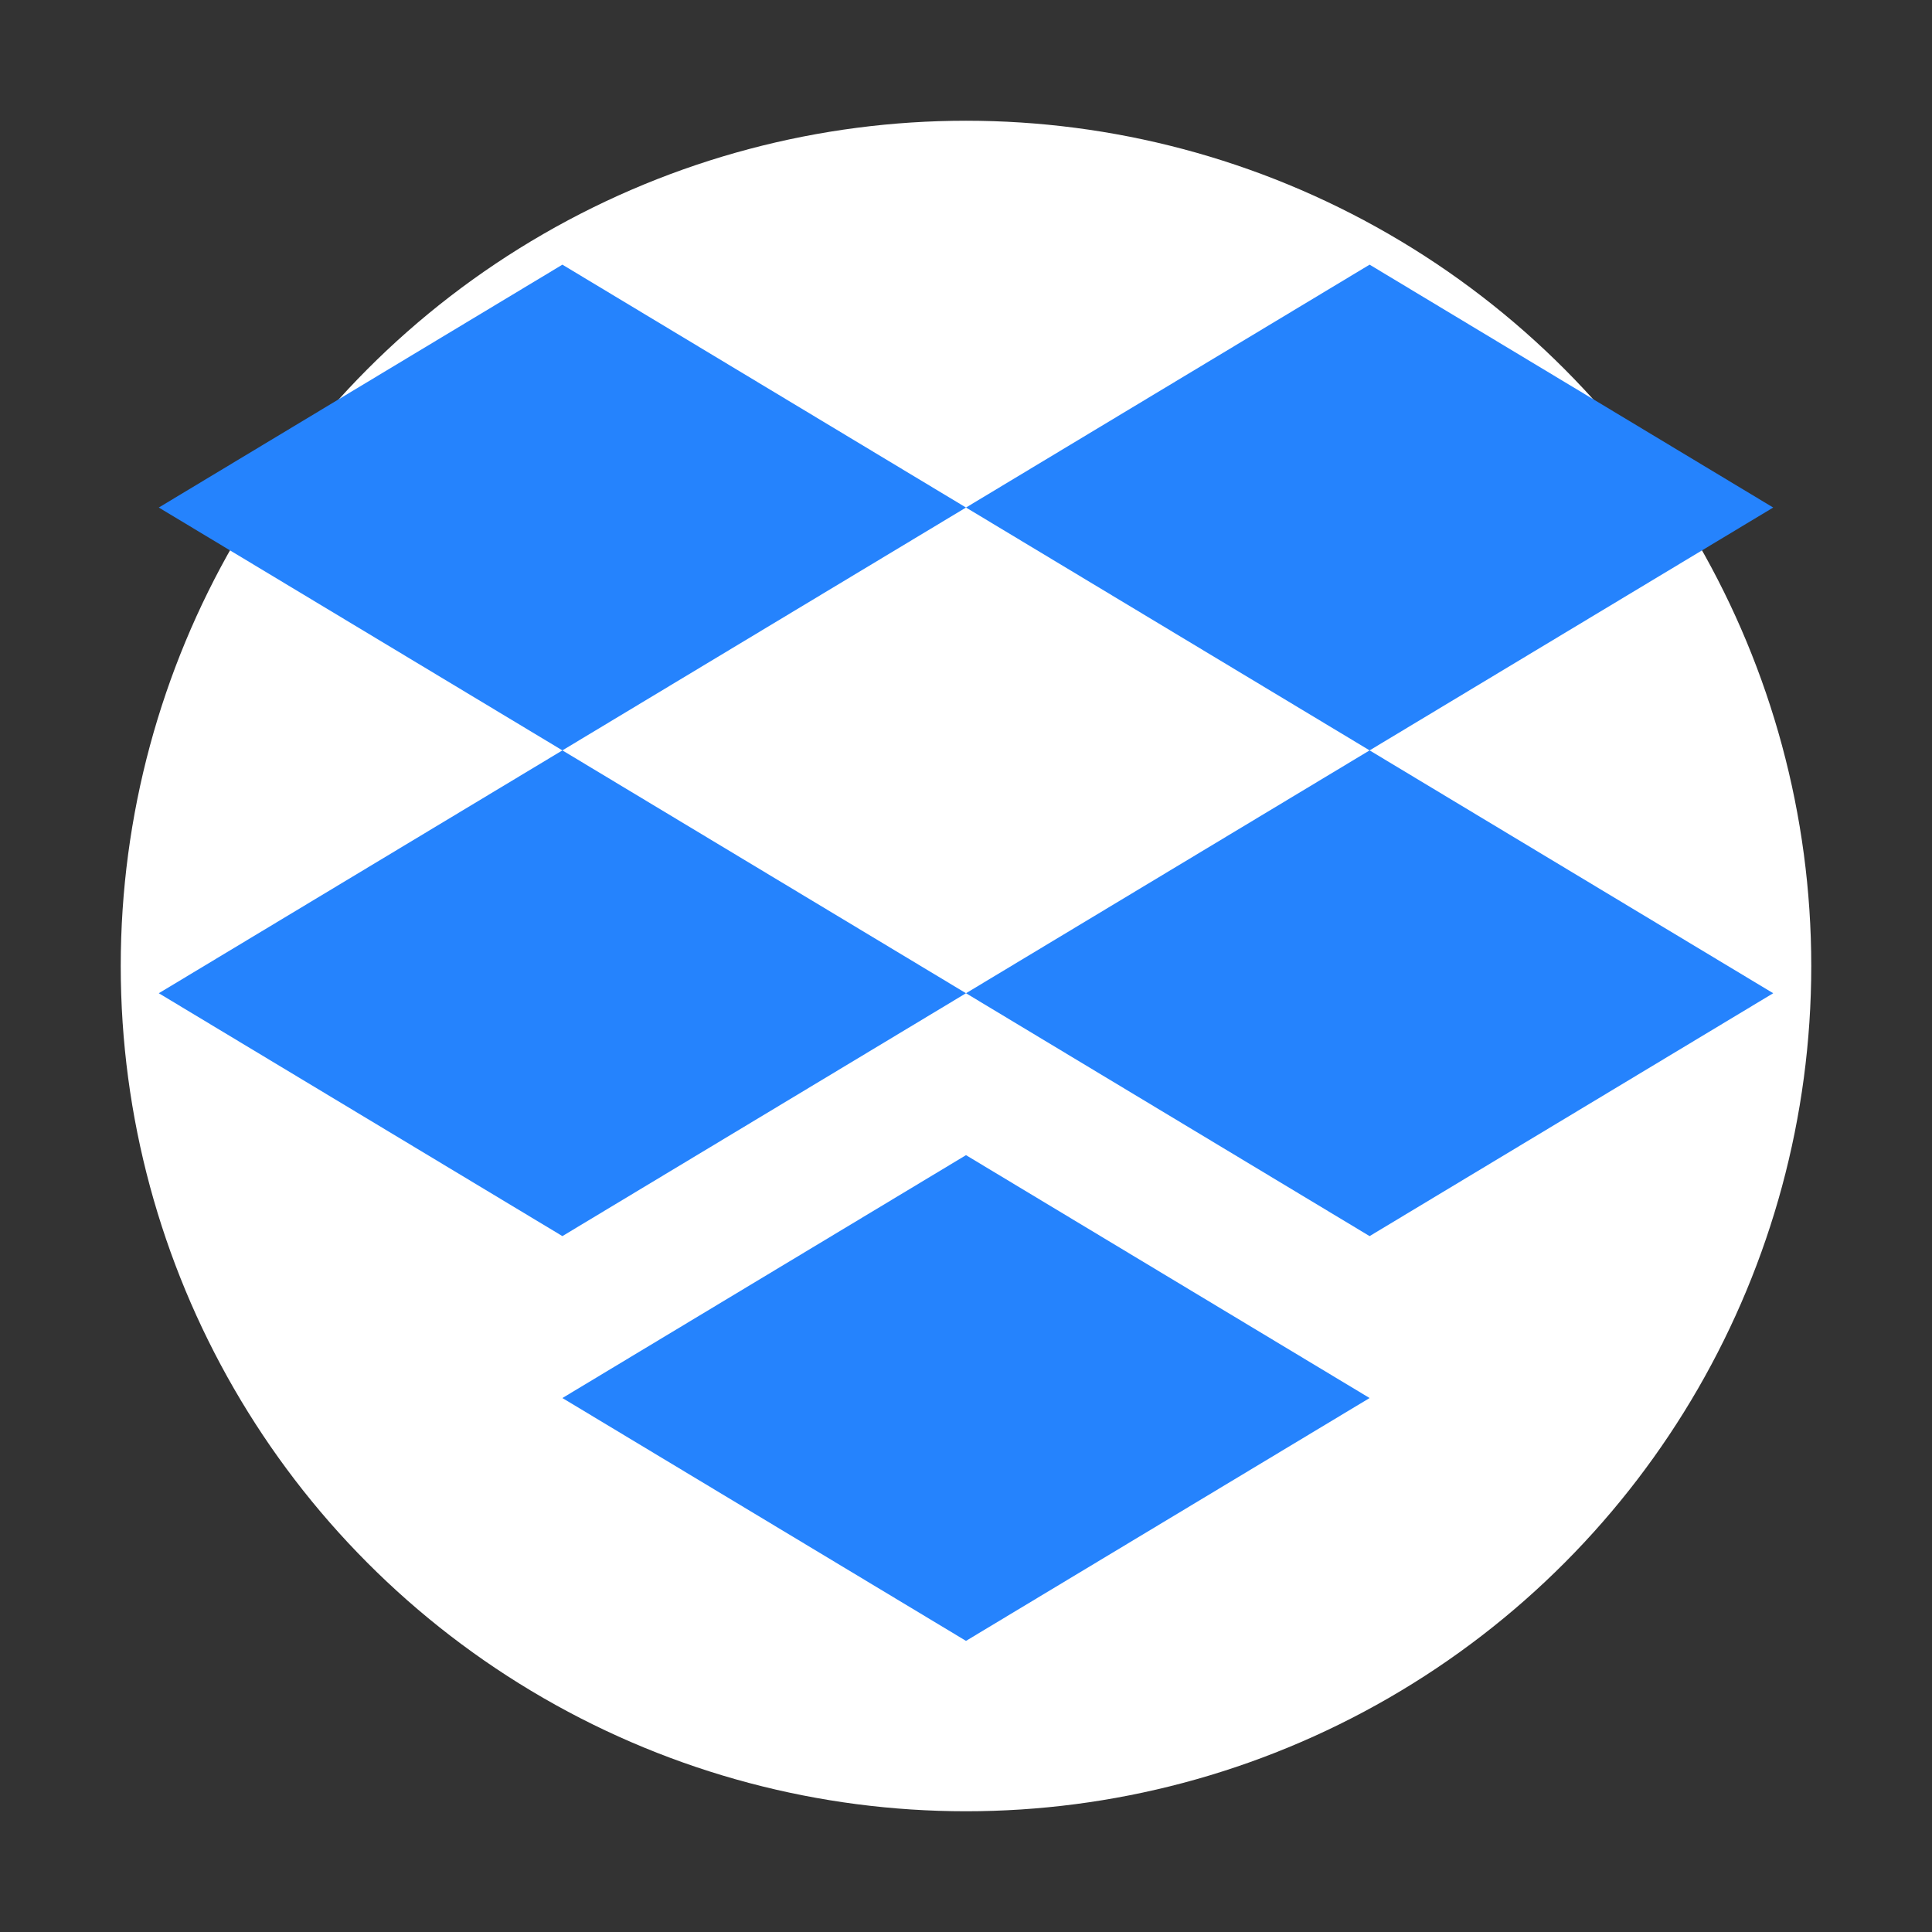
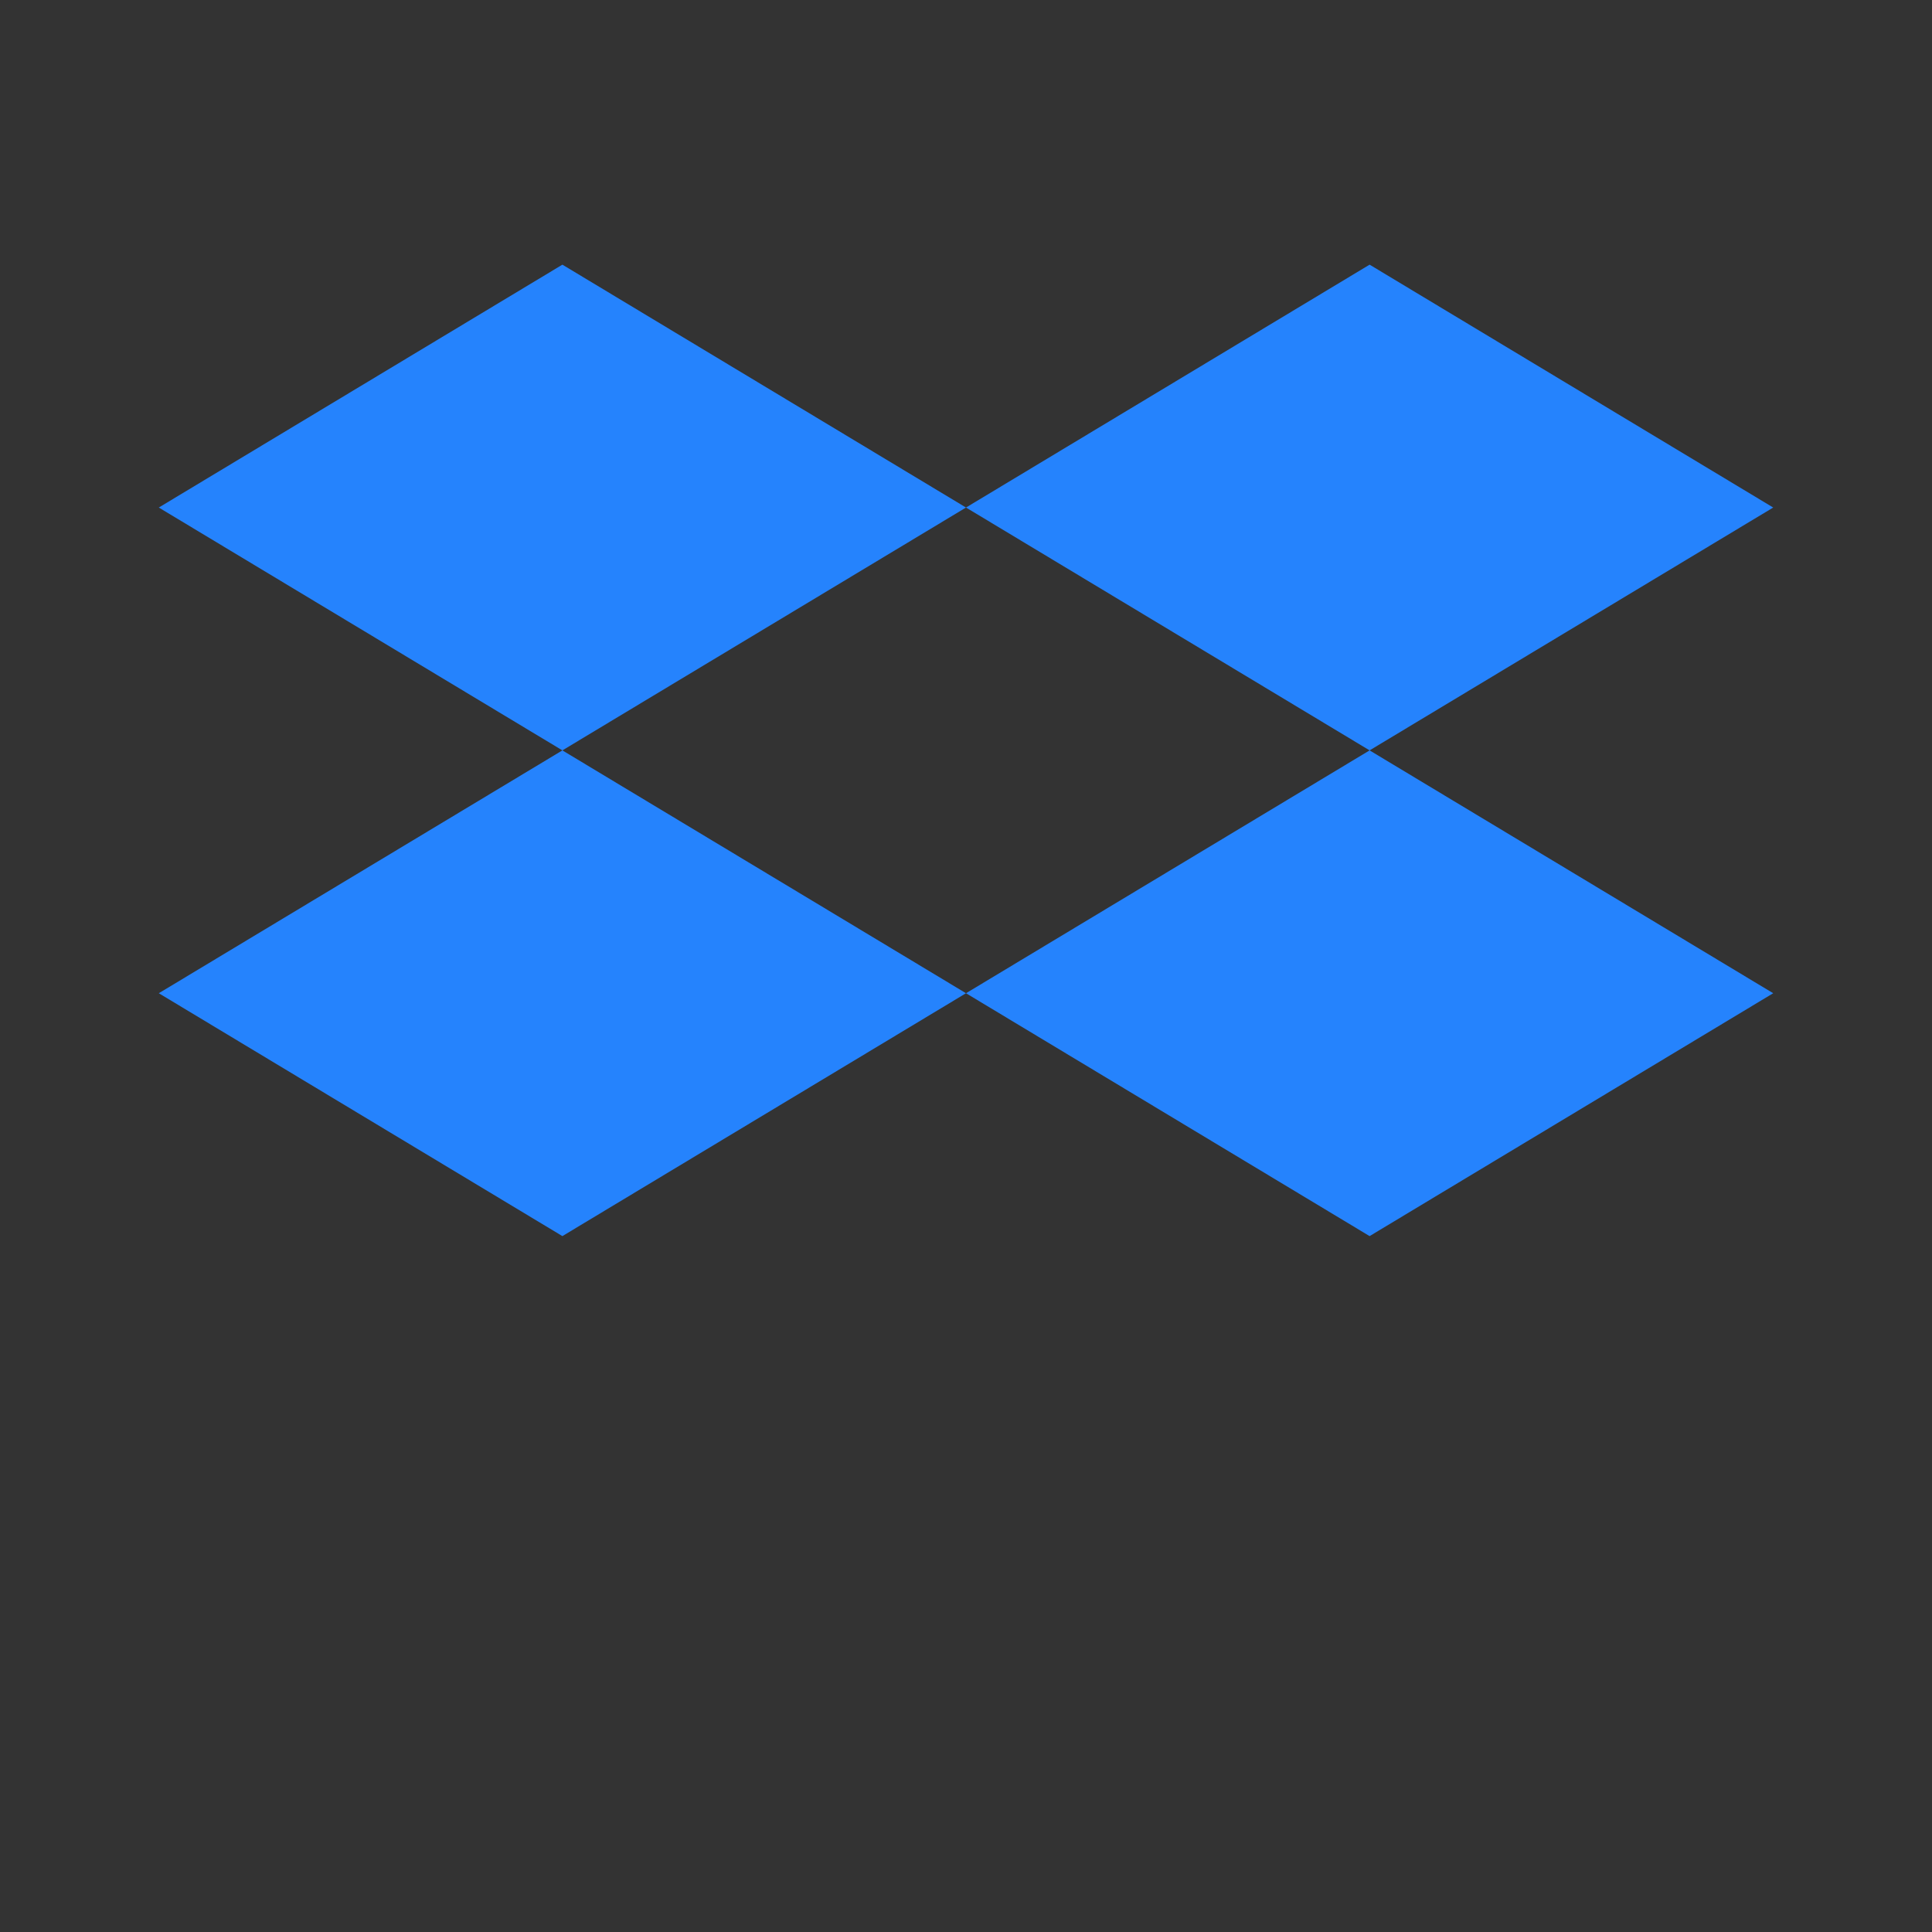
<svg xmlns="http://www.w3.org/2000/svg" width="73" height="73" viewBox="0 0 73 73" fill="none">
  <rect x="0" y="0" width="73" height="73" fill="#333333" stroke="none" />
-   <circle cx="36.5" cy="36.5" r="31.938" fill="white" />
-   <path fill-rule="evenodd" clip-rule="evenodd" d="M21.25 10L6 19.177L21.25 28.353L6 37.529L21.25 46.706L36.5 37.529L51.75 46.706L67 37.529L51.75 28.353L67 19.177L51.75 10L36.5 19.177L21.25 10ZM36.5 19.177L51.75 28.353L36.5 37.529L21.25 28.353L36.5 19.177Z" fill="#2583FD" />
-   <path d="M21.25 52.824L36.5 43.647L51.75 52.824L36.5 62L21.25 52.824Z" fill="#2583FD" />
+   <path fill-rule="evenodd" clip-rule="evenodd" d="M21.25 10L6 19.177L21.25 28.353L6 37.529L21.25 46.706L36.5 37.529L51.75 46.706L67 37.529L51.75 28.353L67 19.177L51.75 10L36.5 19.177ZM36.5 19.177L51.75 28.353L36.5 37.529L21.25 28.353L36.5 19.177Z" fill="#2583FD" />
</svg>